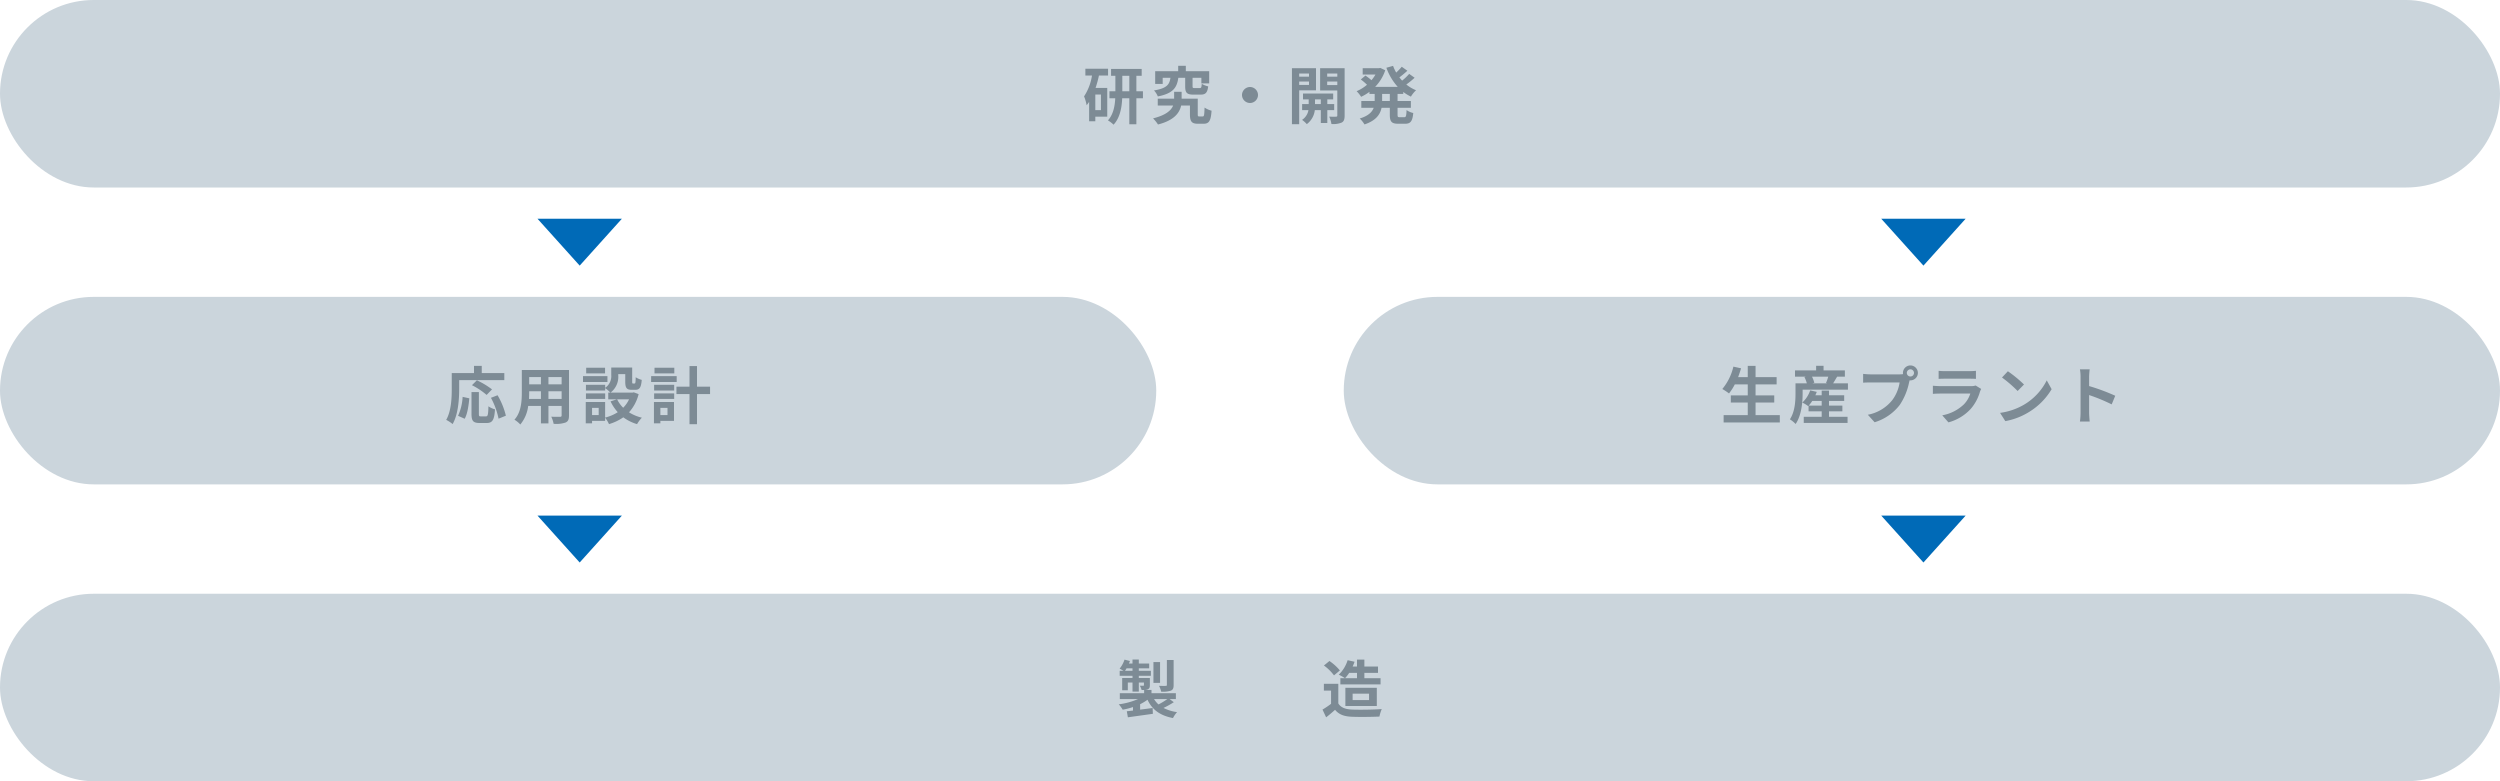
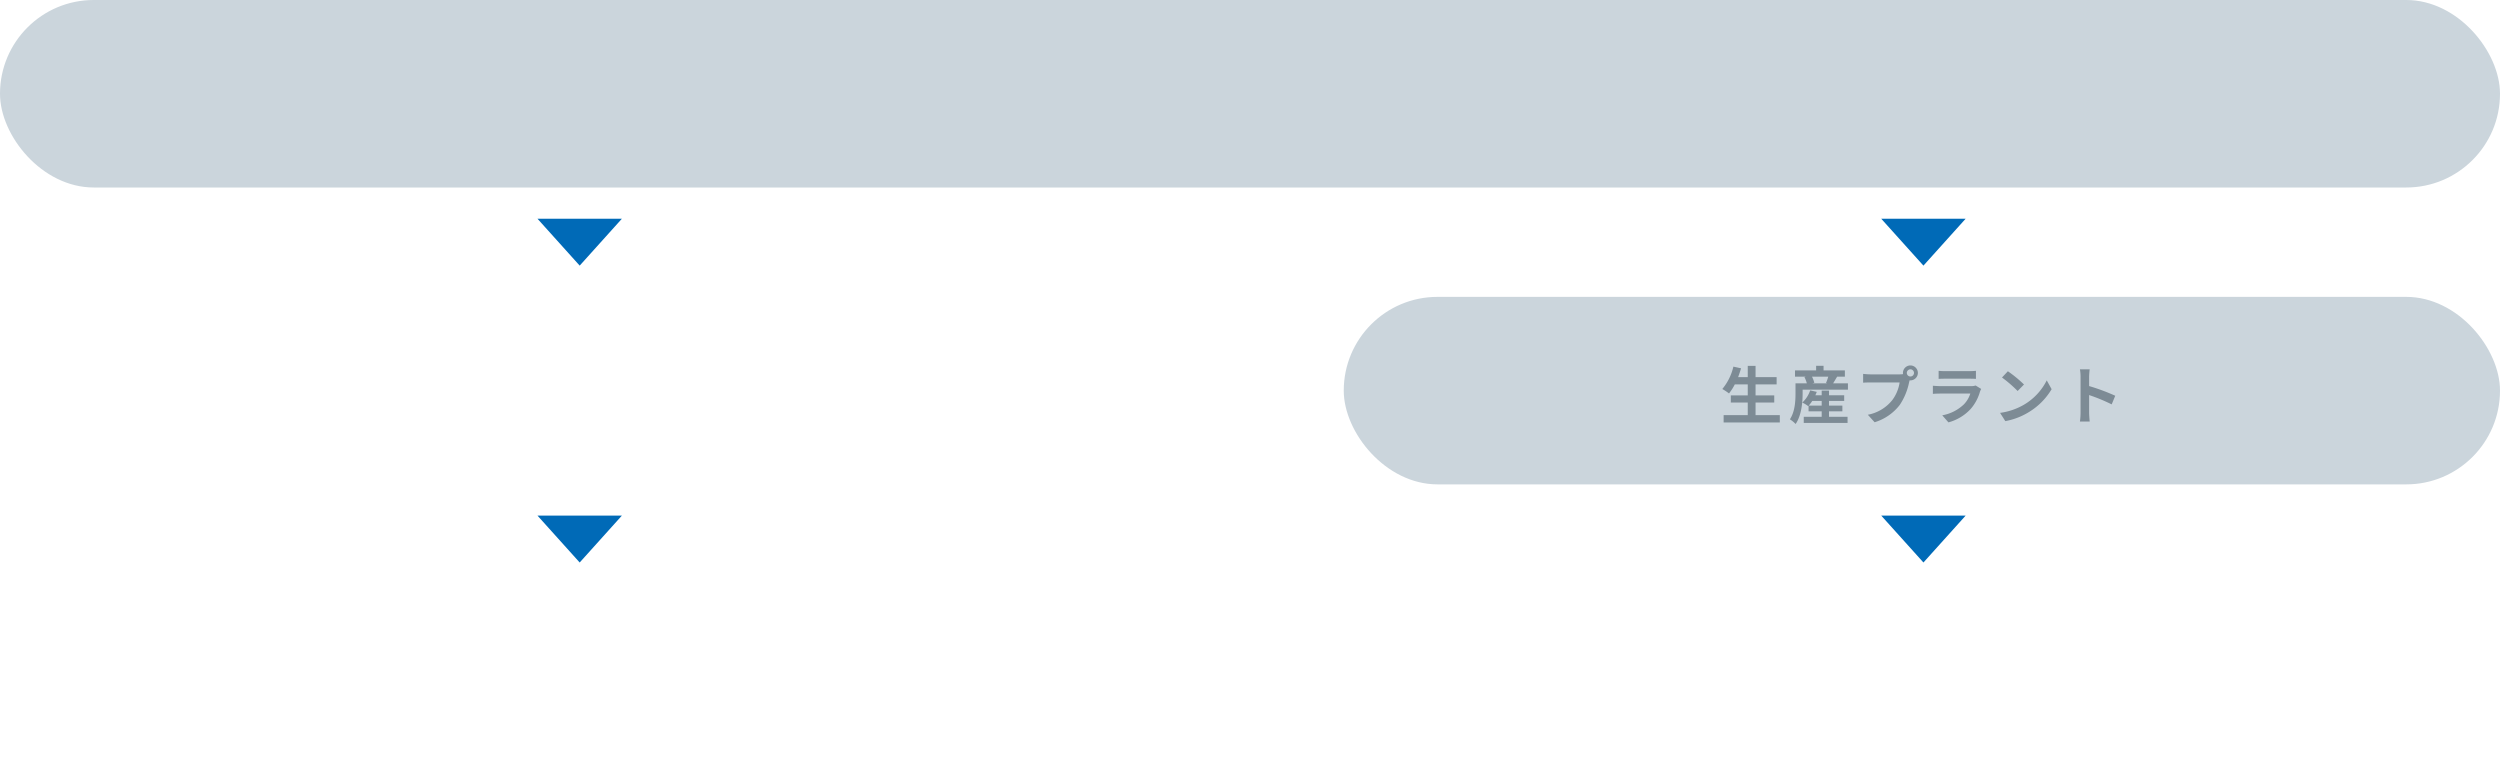
<svg xmlns="http://www.w3.org/2000/svg" width="800" height="250" viewBox="0 0 800 250">
  <g id="グループ_89568" data-name="グループ 89568" transform="translate(-450 -2787)">
    <g id="グループ_86114" data-name="グループ 86114" transform="translate(450 2787)">
      <rect id="長方形_36609" data-name="長方形 36609" width="800" height="60" rx="30" fill="#cbd5dc" />
-       <path id="パス_96452" data-name="パス 96452" d="M-47.7-2.76h-1.8v-5h1.8Zm2.28-11.08V-16h-7.26v2.16h2.12A16.783,16.783,0,0,1-53.1-7.16a13.3,13.3,0,0,1,.82,2.84c.28-.34.54-.7.8-1.08V.8h1.98V-.66h3.82v-9.2h-3.74a33.354,33.354,0,0,0,1.08-3.98Zm4.56,5.04v-4.94h2.24V-8.8Zm6.6,0h-2.1v-4.94h1.7v-2.2h-9.8v2.2h1.38V-8.8h-1.9v2.24h1.86c-.12,2.44-.62,5.22-2.34,7.08a9.537,9.537,0,0,1,1.8,1.38c2.06-2.18,2.64-5.52,2.76-8.46h2.28V1.76h2.26V-6.56h2.1Zm13.52-4.3v2.72c0,2,.48,2.66,2.66,2.66h2.24c1.58,0,2.2-.56,2.46-2.64a6.828,6.828,0,0,1-2.06-.82c-.08,1.18-.18,1.36-.66,1.36h-1.6c-.6,0-.68-.06-.68-.6V-13.1h2.82v1.78h2.5v-3.9h-7.48v-1.72h-2.44v1.72h-7.36v4.08h2.4V-13.1h2.48c-.3,2.12-1.12,3.36-5.26,4.04A6.036,6.036,0,0,1-29.5-7.14c4.98-.98,6.12-2.88,6.56-5.96ZM-16.22-.74c-.42,0-.5-.08-.5-.7V-6.42h-5.16v-2.2h-2.4v2.2h-5.24v2.2h4.92c-.62,1.52-2.26,3.06-6.42,4.1a12.119,12.119,0,0,1,1.58,1.96c5.2-1.34,6.9-3.74,7.4-6.06h2.82v2.8c0,2.34.6,3.02,2.56,3.02h1.8c1.72,0,2.34-.88,2.56-4.18a7.105,7.105,0,0,1-2.24-1c-.08,2.5-.16,2.84-.58,2.84ZM0-10.16A2.578,2.578,0,0,0-2.56-7.6,2.578,2.578,0,0,0,0-5.04,2.578,2.578,0,0,0,2.56-7.6,2.578,2.578,0,0,0,0-10.16Zm18.88-4.32v1.02H15.74v-1.02Zm-3.14,3.66V-11.9h3.14v1.08ZM21.12-9.1v-7.08h-7.7V1.74h2.32V-9.1ZM20.8-4.7V-6.2h1.86v1.5Zm6.14,1.94V-4.7h-2.2V-6.2h1.88V-8.08H16.96V-6.2h1.82v1.5h-2.1v1.94H18.7A4.686,4.686,0,0,1,16.66.36a9,9,0,0,1,1.52,1.36,6.515,6.515,0,0,0,2.56-4.48h1.92V1.36h2.08V-2.76ZM24.7-10.78V-11.9h3.24v1.12Zm3.24-3.7v1.02H24.7v-1.02Zm2.34-1.7H22.44v7.12h5.5v8c0,.28-.1.4-.42.4-.3.02-1.28.02-2.18-.02a8.457,8.457,0,0,1,.72,2.36,7.109,7.109,0,0,0,3.28-.46c.72-.38.94-1.04.94-2.26ZM44.74-5.68H42.28V-7.94h2.46Zm4.3-2.26v-.64a13.937,13.937,0,0,0,2.46,1.5,8.551,8.551,0,0,1,1.64-2.04,12.215,12.215,0,0,1-3.12-1.84,26.739,26.739,0,0,0,2.66-2.16l-1.74-1.24a16.791,16.791,0,0,1-2.26,2.16c-.3-.34-.6-.68-.88-1.04.82-.6,1.74-1.38,2.56-2.12l-1.8-1.28a18.886,18.886,0,0,1-1.78,1.86,13.892,13.892,0,0,1-1-2.14l-2.14.6a18.3,18.3,0,0,0,3.64,6.12H40.04a13.911,13.911,0,0,0,3.24-5.32l-1.58-.74-.42.08H36.06v2.04h4.08a11.188,11.188,0,0,1-1.26,1.8c-.56-.48-1.32-1.06-1.92-1.48l-1.5,1.24a21.346,21.346,0,0,1,1.98,1.7,12.374,12.374,0,0,1-3.32,2.06,10.342,10.342,0,0,1,1.44,1.8A16.347,16.347,0,0,0,38.22-8.6v.66H39.9v2.26H35.62V-3.5h3.96c-.5,1.34-1.7,2.58-4.46,3.42a9.065,9.065,0,0,1,1.52,1.9C40.34.58,41.66-1.4,42.1-3.5h2.64v2.18c0,2.22.54,2.92,2.7,2.92h2.18c1.76,0,2.38-.8,2.62-3.44a5.922,5.922,0,0,1-2.14-.94C50.02-.9,49.92-.5,49.4-.5H47.86c-.56,0-.64-.12-.64-.84V-3.5h4.26V-5.68H47.22V-7.94Z" transform="translate(400 38)" fill="#7d8b95" />
    </g>
    <g id="グループ_86115" data-name="グループ 86115" transform="translate(450 2977)">
-       <rect id="長方形_36612" data-name="長方形 36612" width="800" height="60" rx="30" fill="#cbd5dc" />
-       <path id="パス_96455" data-name="パス 96455" d="M-24.44-16.8H-26.6v7.96c0,.24-.08.32-.38.32-.28.02-1.24.02-2.14-.02a7.378,7.378,0,0,1,.7,1.88,8.41,8.41,0,0,0,3.06-.32c.72-.3.92-.8.92-1.82Zm-4.34.66H-30.9v6.66h2.12ZM-26.44-4.3a23.273,23.273,0,0,1-2.84,1.72A7.318,7.318,0,0,1-30.7-4.3ZM-40-13.34a7.779,7.779,0,0,0,.5-.8h1.9v.8ZM-25.72-4.3h2V-6.18h-7.8V-7.22h-2.12a2.608,2.608,0,0,0,.94-.2c.52-.24.66-.6.66-1.36v-2.26h-3.54v-.7h3.86v-1.6h-3.86v-.8h3.32v-1.52h-3.32v-1.28H-37.6v1.28h-1.14c.12-.28.22-.54.32-.82l-1.74-.44a8.7,8.7,0,0,1-1.56,2.88c.32.16.84.46,1.24.7H-41.7v1.6h4.1v.7h-3.3v3.92h1.8V-9.6h1.5v2.92h2.02V-9.6h1.64v.82c0,.16-.06.22-.24.22-.14,0-.62,0-1.08-.02a6.085,6.085,0,0,1,.58,1.38h.8v1.02h-7.78V-4.3h5.84A22.552,22.552,0,0,1-42-2.62,10.238,10.238,0,0,1-40.74-.9a22.787,22.787,0,0,0,3.3-.84V-.62c-.72.08-1.4.16-1.98.22l.34,1.94c2.2-.32,5.18-.72,8-1.12l-.08-1.86c-1.34.18-2.7.36-4,.52V-2.66A15.059,15.059,0,0,0-32.8-4.08c1.5,3.18,4,5.06,8.16,5.86a8.208,8.208,0,0,1,1.3-1.9,13.516,13.516,0,0,1-4.34-1.34,26.961,26.961,0,0,0,3.3-1.84Zm59.96-8.38v1.7H30.42a11.913,11.913,0,0,0,1.32-1.7Zm-5.32,1.7V-9H41.78v-1.98H36.6v-1.7h4.36V-14.7H36.6v-2.22H34.24v2.22h-1.4a14.564,14.564,0,0,0,.62-1.54l-2.22-.5A10.908,10.908,0,0,1,28.4-12.1a14.818,14.818,0,0,1,1.98,1.12Zm3.92,4.96H38.1v2.04H32.84Zm7.74,3.94V-7.9H30.52v5.82ZM28.76-13.46a16.015,16.015,0,0,0-3.34-3.02l-1.76,1.44a15.135,15.135,0,0,1,3.22,3.16Zm-.5,4.28H23.64V-7h2.3v4.22A26.266,26.266,0,0,1,23.2-.94l1.16,2.48c1.1-.84,1.98-1.62,2.86-2.4,1.3,1.56,2.94,2.12,5.4,2.22,2.38.1,6.4.06,8.8-.06a12.457,12.457,0,0,1,.74-2.4c-2.66.2-7.16.26-9.5.16-2.08-.08-3.58-.62-4.4-1.96Z" transform="translate(400 38)" fill="#7d8b95" />
-     </g>
+       </g>
    <g id="グループ_86112" data-name="グループ 86112" transform="translate(-50 370)">
-       <rect id="長方形_36610" data-name="長方形 36610" width="370" height="60" rx="30" transform="translate(500 2512)" fill="#cbd5dc" />
-       <path id="パス_96453" data-name="パス 96453" d="M-38.06-12.36h14.44v-2.26h-7.22v-2.3h-2.48v2.3h-7.12v5.04c0,2.88-.14,7.08-1.78,9.94A11.047,11.047,0,0,1-40.16,1.7c1.8-3.12,2.1-8.06,2.1-11.28Zm10.5,2.96a25.19,25.19,0,0,0-4.84-2.9l-1.58,1.56a23.072,23.072,0,0,1,4.7,3.12ZM-36.3,0c.9-1.6,1.26-4.24,1.48-6.54L-36.96-7A16.556,16.556,0,0,1-38.42-.94Zm5.18-.76c-.56,0-.64-.1-.64-.82V-8.54h-2.36v6.98c0,2.22.5,2.92,2.62,2.92h2.22c1.86,0,2.46-.96,2.68-4.38a6.26,6.26,0,0,1-2.1-.96c-.08,2.76-.2,3.22-.8,3.22ZM-27.9-6.7A23.779,23.779,0,0,1-25.46-.02l2.34-.96a23.828,23.828,0,0,0-2.66-6.54Zm18.4.36V-8.8h4.22v2.46Zm-6.22,0c.04-.74.06-1.46.06-2.1V-8.8h3.76v2.46Zm3.82-7v2.32h-3.76v-2.32Zm6.62,2.32H-9.5v-2.32h4.22Zm2.36-4.58h-15.1v7.14c0,2.8-.18,6.36-2.36,8.76A8.785,8.785,0,0,1-18.5,1.84,11.453,11.453,0,0,0-15.98-4.1h4.08V1.48h2.4V-4.1h4.22v3c0,.36-.14.48-.52.48-.36,0-1.68.02-2.8-.04a8.992,8.992,0,0,1,.76,2.28A9.288,9.288,0,0,0-4,1.2c.8-.36,1.08-1,1.08-2.28Zm11.54-.72H2.58v1.8H8.62Zm.76,2.68H1.56v1.88H9.38ZM8.66-8.12H2.5v1.78H8.66Zm7.64,1.9a9.484,9.484,0,0,1-1.88,2.7,9.855,9.855,0,0,1-1.94-2.7ZM6.58-1.18H4.46v-2.3H6.58ZM17.8-8.46l-.4.1H10.36a6.331,6.331,0,0,0,2.48-5.58v-.34h2.24v2.42c0,1.98.46,2.6,2.06,2.6H18.3c1.34,0,1.86-.7,2.06-3.18a6.785,6.785,0,0,1-1.94-.84c-.02,1.74-.1,2-.36,2h-.5c-.22,0-.26-.06-.26-.62v-4.48H10.6V-14A4.494,4.494,0,0,1,8.66-9.9v-.96H2.5v1.82H8.66V-9.8a10.6,10.6,0,0,1,1.66,1.44H9.64v2.14h2.78l-2.04.66a13.909,13.909,0,0,0,2.3,3.46A13.111,13.111,0,0,1,8.64-.38V-5.36H2.44V1.46H4.46V.68H8.64V-.34A10.069,10.069,0,0,1,9.88,1.72,16.155,16.155,0,0,0,14.46-.46a13.939,13.939,0,0,0,4.4,2.18A10.248,10.248,0,0,1,20.4-.34a13.656,13.656,0,0,1-4.12-1.72,13.5,13.5,0,0,0,3.08-5.82Zm12.98-7.86H24.44v1.8h6.34Zm.76,2.68H23.36v1.88h8.18ZM28.6-3.48v2.3H26.32v-2.3Zm2.08-1.88H24.26V1.46h2.06V.68h4.36Zm-6.36-.98h6.42V-8.12H24.32Zm0-2.7h6.42v-1.82H24.32Zm17.9-1.22H38.04v-6.6h-2.4v6.6H31.46V-7.9h4.18V1.74h2.4V-7.9h4.18Z" transform="translate(685 2551)" fill="#7d8b95" />
-     </g>
+       </g>
    <g id="グループ_86113" data-name="グループ 86113" transform="translate(0 370)">
      <rect id="長方形_36611" data-name="長方形 36611" width="370" height="60" rx="30" transform="translate(880 2512)" fill="#cbd5dc" />
      <path id="パス_96454" data-name="パス 96454" d="M-53.22-1.16V-5.18h5.98v-2.3h-5.98V-11h6.74v-2.32h-6.74v-3.6h-2.5v3.6H-58.8c.34-.92.66-1.86.94-2.82l-2.46-.54a17.207,17.207,0,0,1-3.54,7.16A18.913,18.913,0,0,1-61.72-8.1,16.484,16.484,0,0,0-59.86-11h4.14v3.52h-5.42v2.3h5.42v4.02h-7.72V1.18h17.98V-1.16Zm17-3.04a11.758,11.758,0,0,0,1.14-1.5h3.02v1.5Zm6.5,1.82h4.28V-4.2h-4.28V-5.7h4.86V-7.52h-4.86V-9h-2.34v1.48h-2.02c.16-.36.32-.72.44-1.08l-2.1-.48a9.413,9.413,0,0,1-2.52,3.9,10.46,10.46,0,0,1,1.88,1.14l.12-.12v1.78h4.2V-.62H-37.8V1.34h14.02V-.62h-5.94Zm-.24-11.08a17.021,17.021,0,0,1-.72,2.02l.36.1h-4.7l.6-.16a8.941,8.941,0,0,0-.74-1.96Zm1.56,2.12c.38-.6.82-1.36,1.28-2.12h2.48v-2.02h-6.82v-1.46h-2.38v1.46H-40.6v2.02h3.46l-.44.12a10.226,10.226,0,0,1,.76,2h-3.62v3.22c0,2.38-.16,5.86-1.8,8.3a9.438,9.438,0,0,1,1.84,1.5c1.88-2.74,2.24-6.98,2.24-9.78V-9.3h14.5v-2.04Zm23.58-3.32a1.161,1.161,0,0,1,1.16-1.16,1.157,1.157,0,0,1,1.14,1.16,1.153,1.153,0,0,1-1.14,1.14A1.157,1.157,0,0,1-4.82-14.66Zm-1.24,0a2.215,2.215,0,0,0,.04.38,8.63,8.63,0,0,1-1.14.08h-9.26a22.269,22.269,0,0,1-2.38-.16v2.82c.5-.04,1.46-.08,2.38-.08h9.3A12.568,12.568,0,0,1-9.46-5.98a13.111,13.111,0,0,1-7.84,4.7l2.18,2.4A16.063,16.063,0,0,0-7.08-4.42a20.189,20.189,0,0,0,3-7.28c.06-.18.1-.38.16-.6a1.14,1.14,0,0,0,.26.02,2.4,2.4,0,0,0,2.38-2.38,2.4,2.4,0,0,0-2.38-2.4A2.407,2.407,0,0,0-6.06-14.66Zm11.42-.68v2.58c.58-.04,1.44-.06,2.08-.06H15.1c.72,0,1.66.02,2.2.06v-2.58a18.856,18.856,0,0,1-2.16.1H7.44A16.859,16.859,0,0,1,5.36-15.34Zm13.62,5.8-1.78-1.1a4.219,4.219,0,0,1-1.46.2H5.84c-.62,0-1.48-.06-2.32-.12v2.6c.84-.08,1.84-.1,2.32-.1H15.5A8.677,8.677,0,0,1,13.44-4.6,13.49,13.49,0,0,1,6.52-1.1L8.5,1.16a14.976,14.976,0,0,0,7.14-4.32A14.373,14.373,0,0,0,18.6-8.7,7.41,7.41,0,0,1,18.98-9.54Zm8.54-5.66-1.88,2a41.585,41.585,0,0,1,5,4.32l2.04-2.08A40.393,40.393,0,0,0,27.52-15.2ZM25.02-1.88,26.7.76a21.659,21.659,0,0,0,7.42-2.82,21.267,21.267,0,0,0,7.4-7.4l-1.56-2.82A18.832,18.832,0,0,1,32.68-4.5,20.614,20.614,0,0,1,25.02-1.88Zm25.76-.04a21.967,21.967,0,0,1-.2,2.8H53.7c-.08-.82-.18-2.22-.18-2.8V-7.58A57.767,57.767,0,0,1,60.74-4.6l1.14-2.76a65.321,65.321,0,0,0-8.36-3.1v-2.96a21.744,21.744,0,0,1,.18-2.4H50.58a13.883,13.883,0,0,1,.2,2.4Z" transform="translate(1065 2551)" fill="#7d8b95" />
    </g>
    <path id="多角形_20" data-name="多角形 20" d="M13.5,0,27,15H0Z" transform="translate(649 2872) rotate(180)" fill="#006ab7" />
    <path id="多角形_23" data-name="多角形 23" d="M13.5,0,27,15H0Z" transform="translate(649 2967) rotate(180)" fill="#006ab7" />
    <path id="多角形_21" data-name="多角形 21" d="M13.5,0,27,15H0Z" transform="translate(1079 2872) rotate(180)" fill="#006ab7" />
    <path id="多角形_22" data-name="多角形 22" d="M13.5,0,27,15H0Z" transform="translate(1079 2967) rotate(180)" fill="#006ab7" />
  </g>
</svg>